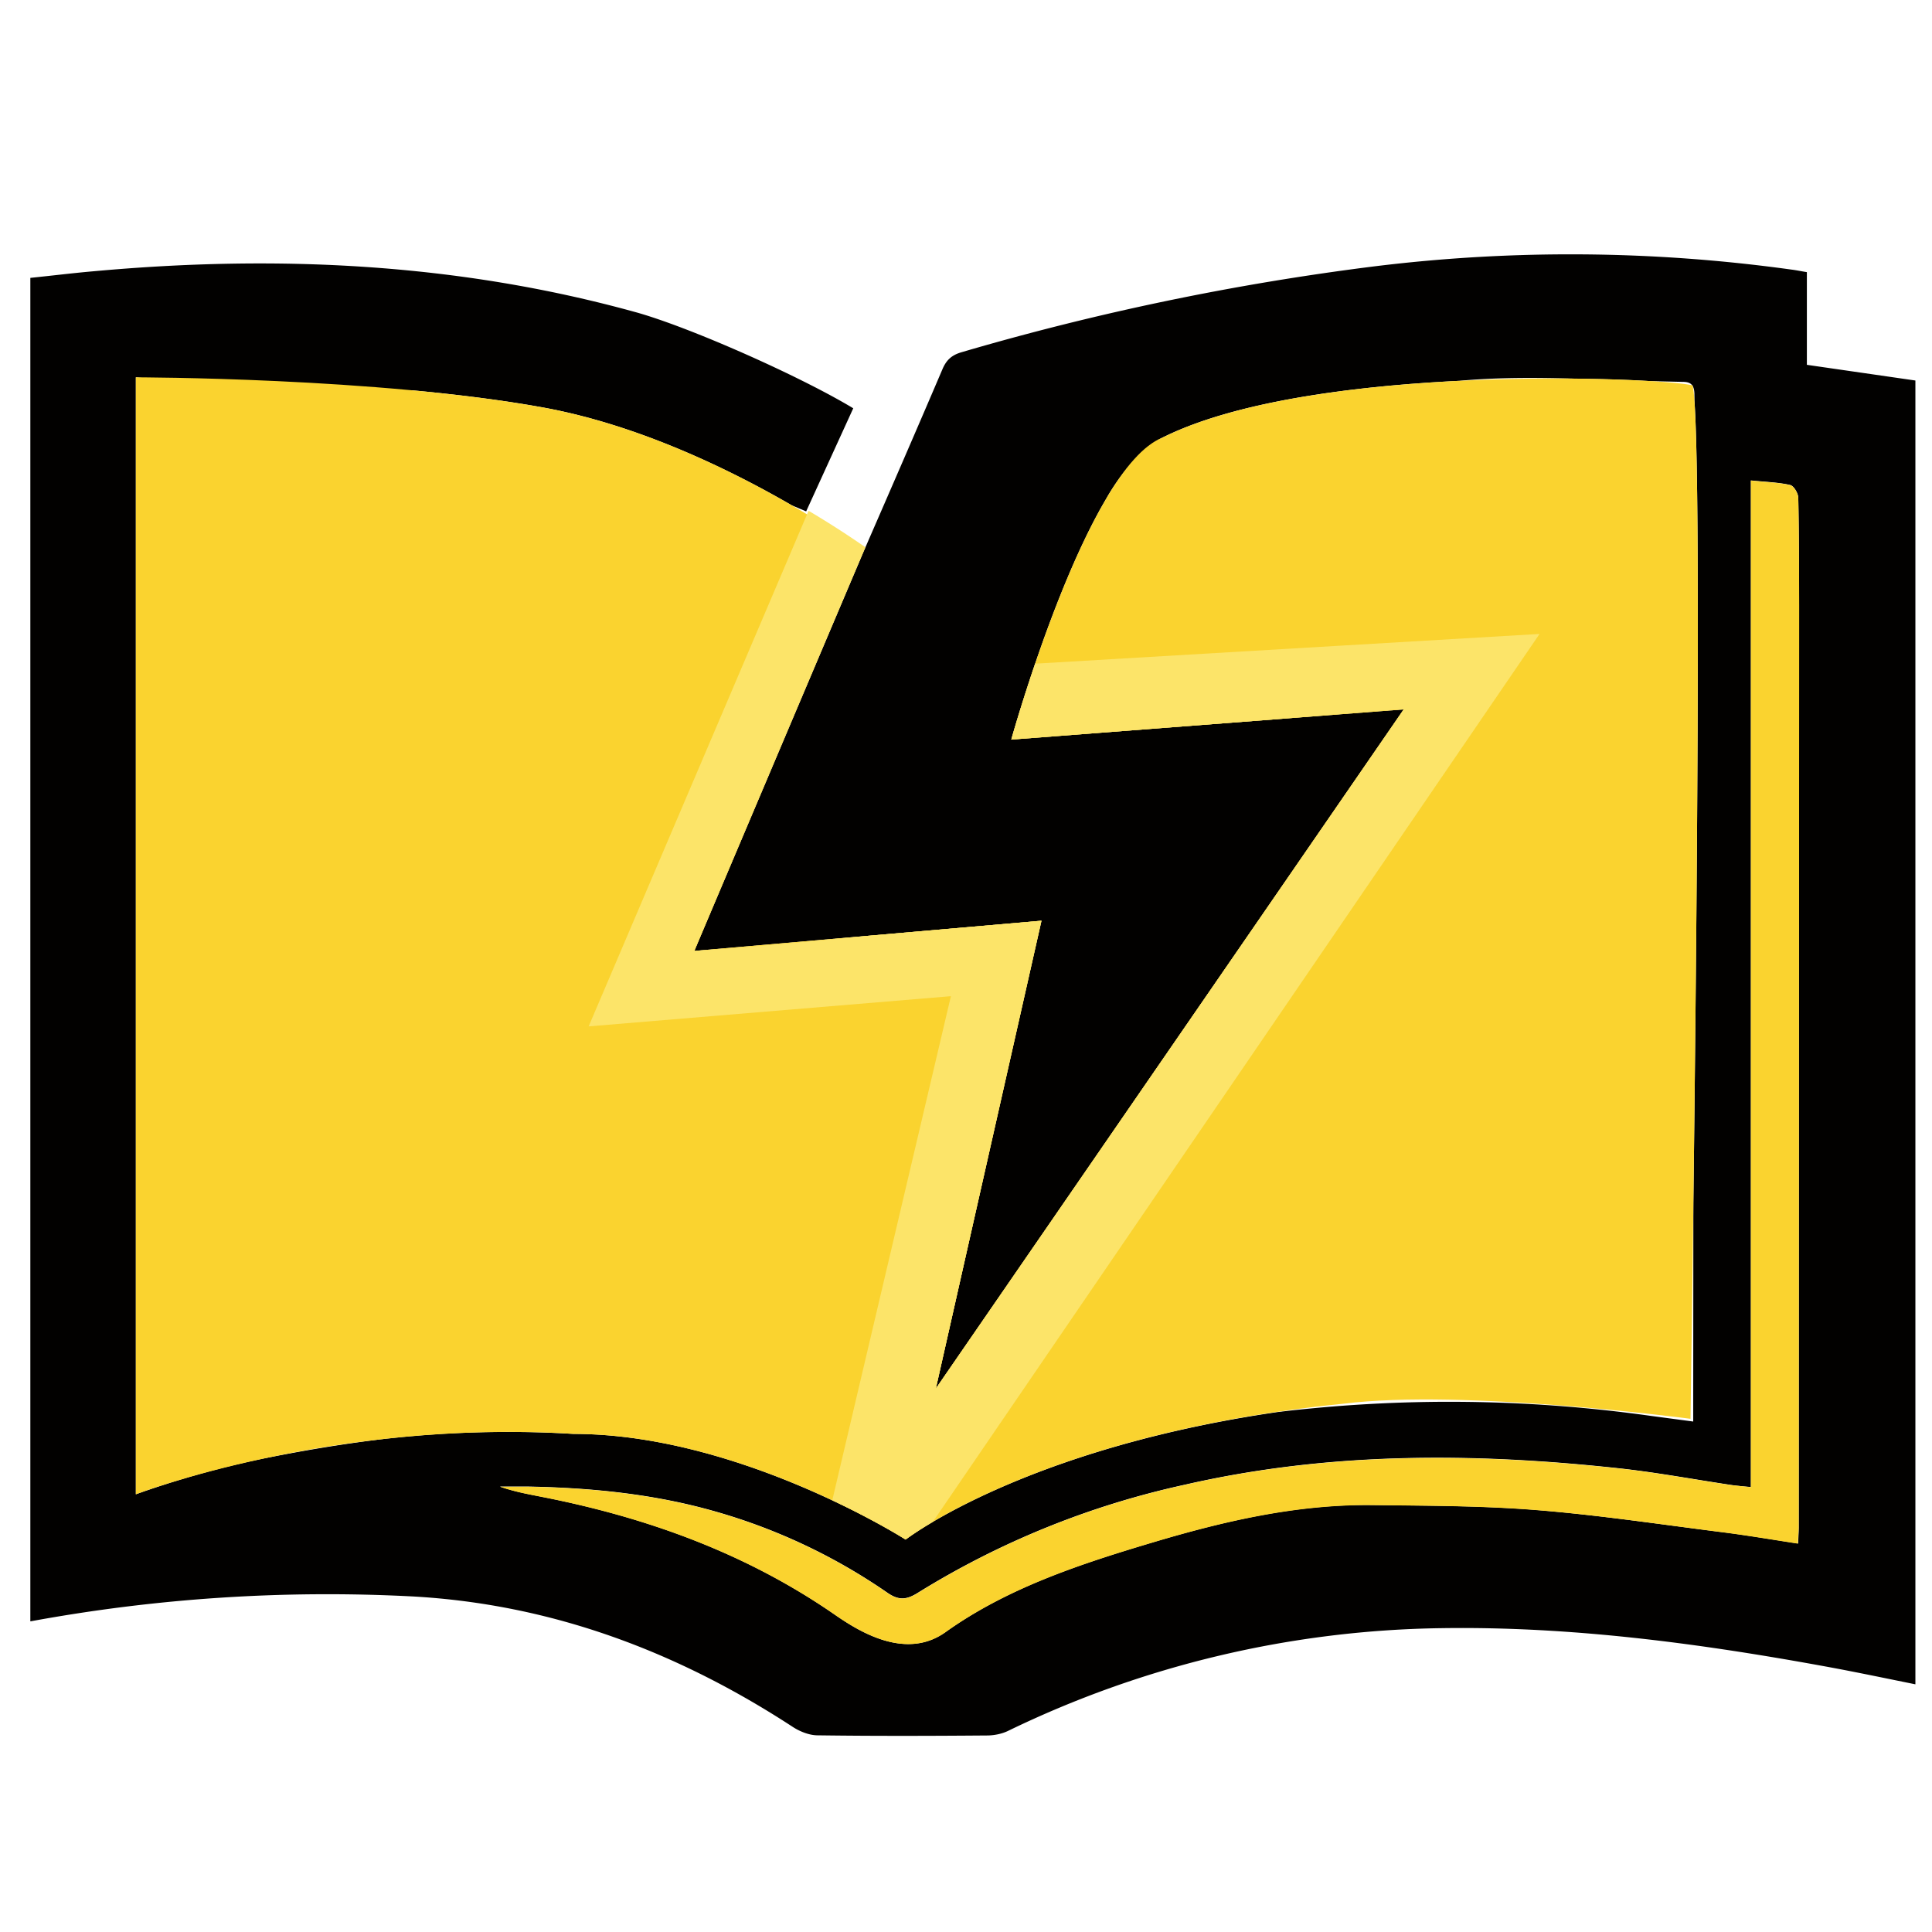
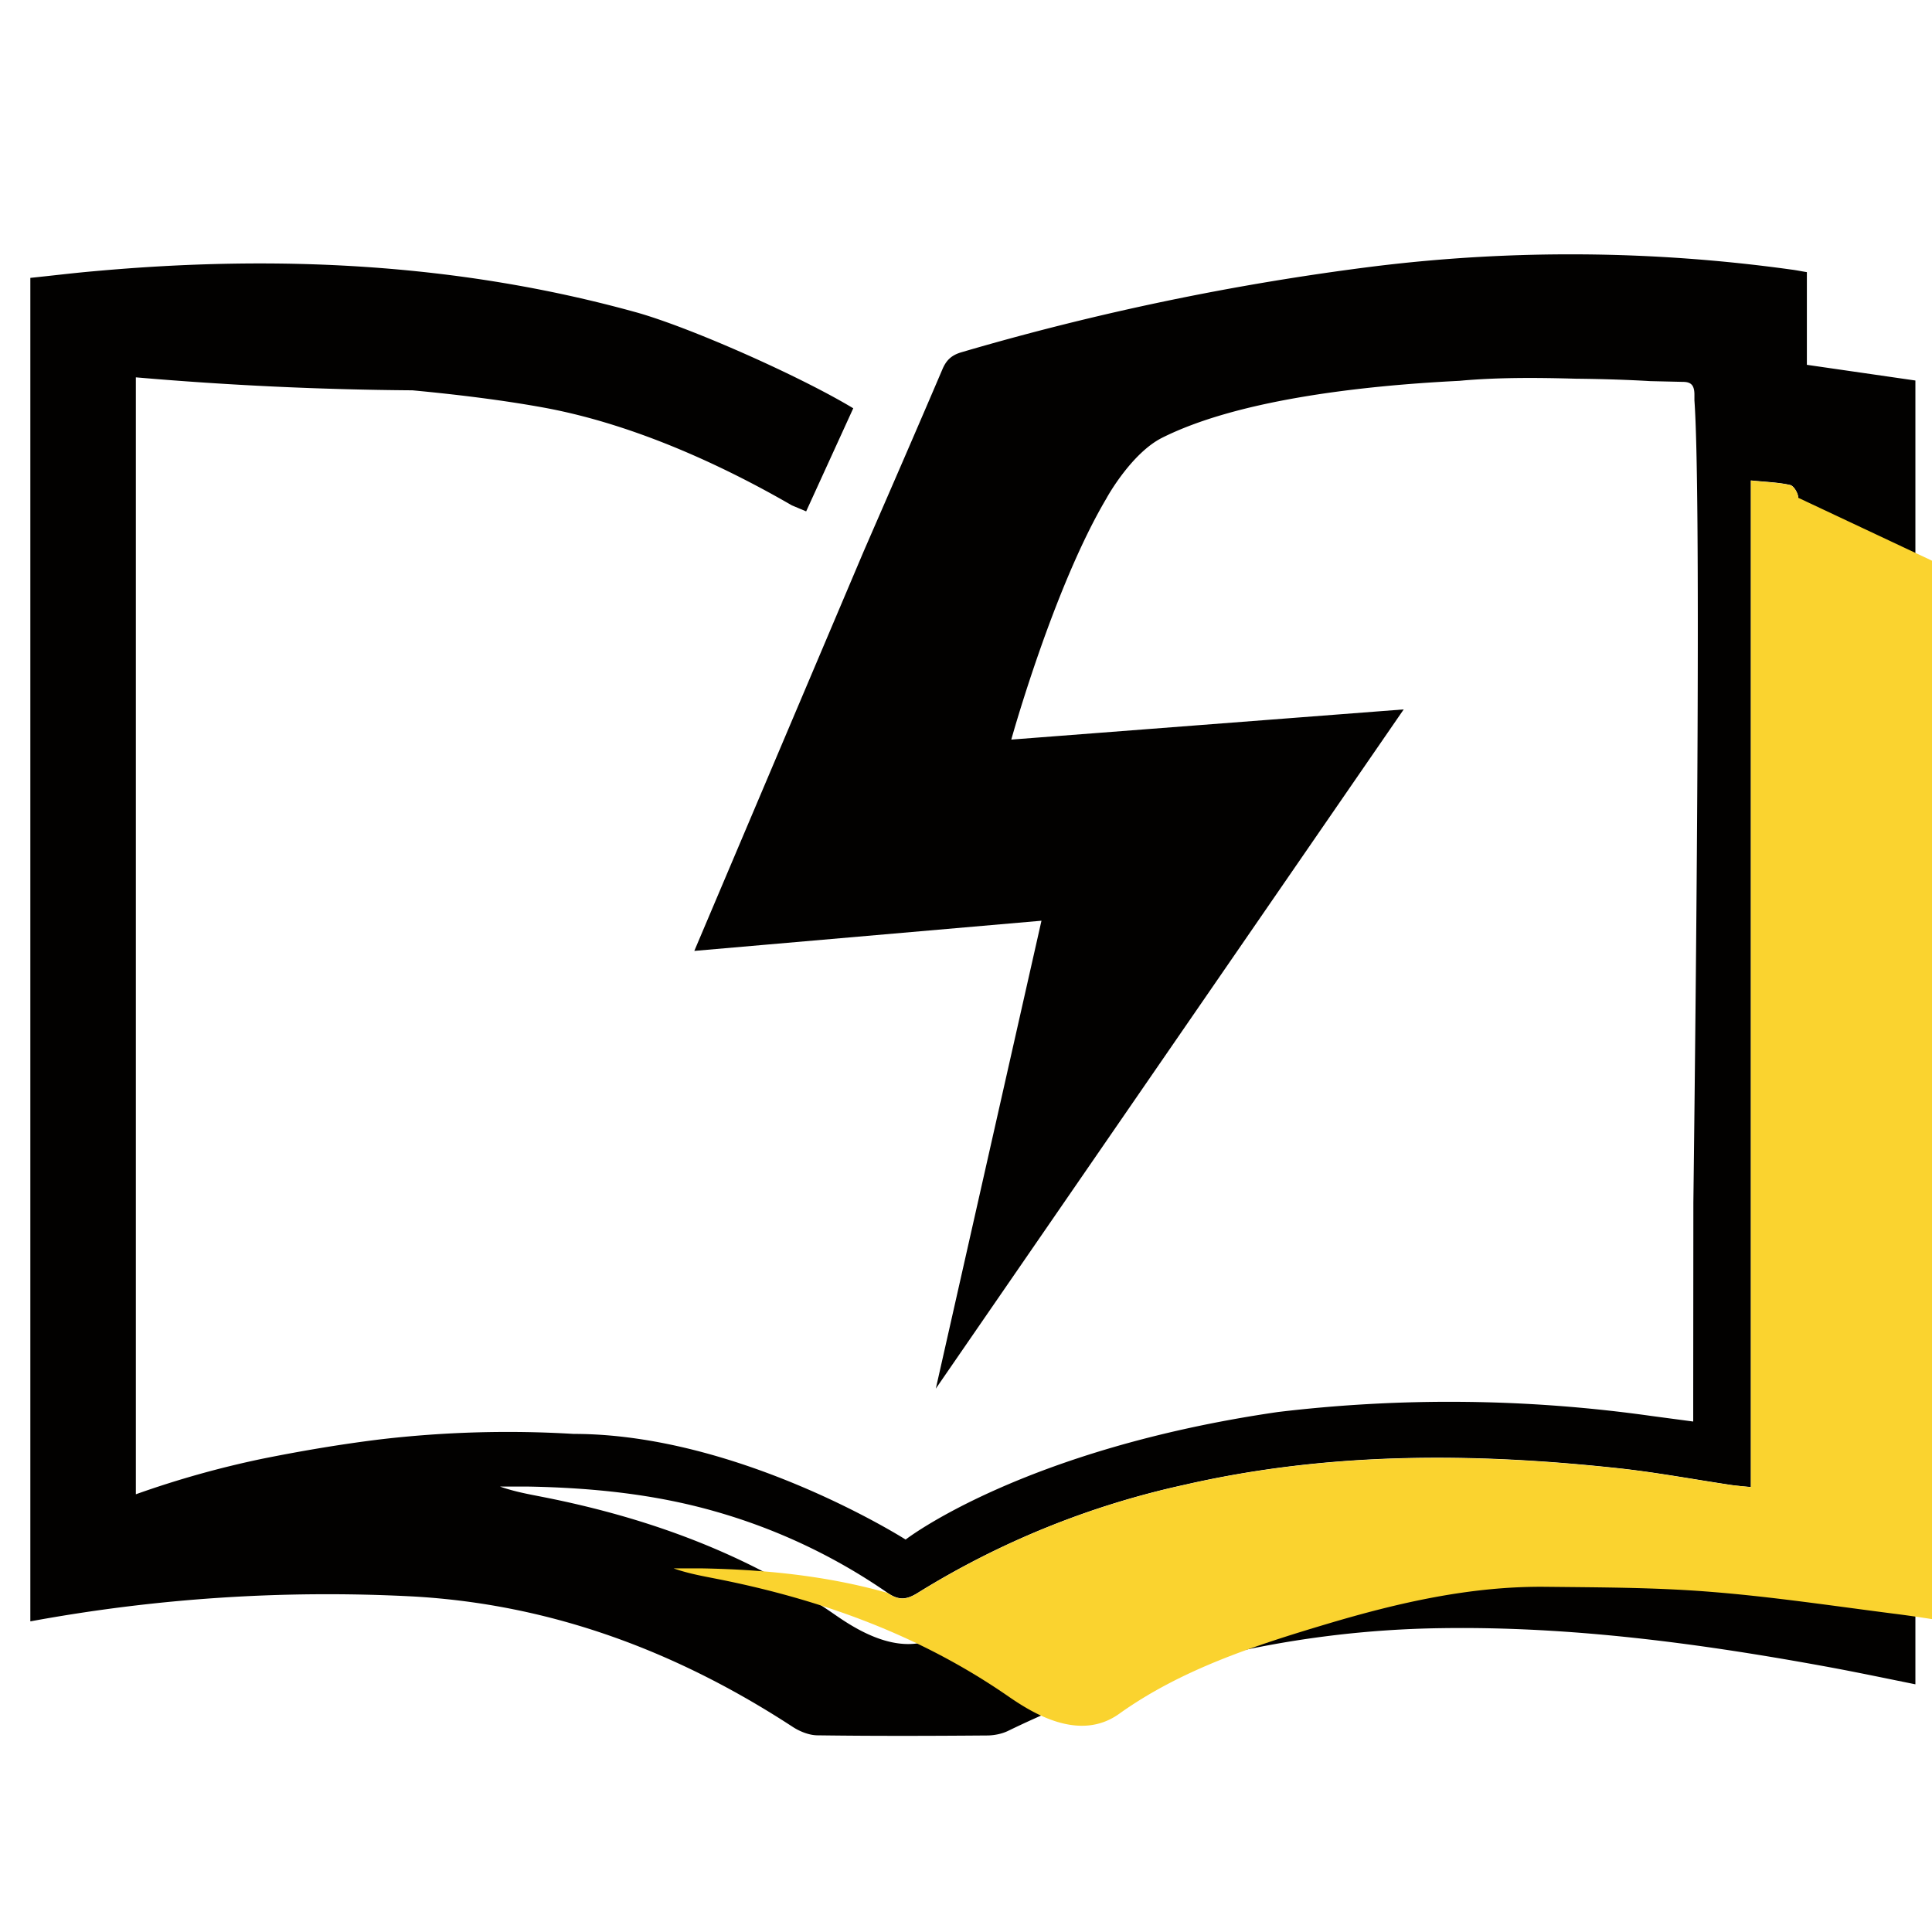
<svg xmlns="http://www.w3.org/2000/svg" xml:space="preserve" baseProfile="tiny" version="1.2" viewBox="0 0 128 128">
  <path fill="#020100" d="M119.71 24.17v-6.14c-.38-.06-.7-.13-1.03-.17a106.46 106.46 0 0 0-27.57-.22 174.31 174.31 0 0 0-27.42 5.7c-.64.19-.99.51-1.25 1.12-1.72 4.03-3.47 8.05-5.22 12.07L46 63l23-2-7 31 31-45-26 2s2.8-10.08 6.31-15.99C73.39 32.85 75 30 77 29c4.81-2.41 12.64-3.42 19.7-3.77l.32-.03c2.45-.2 4.91-.18 7.38-.11 1.93.02 3.61.08 4.93.16l2.16.05c.33 0 .52.08.63.24h.01l.01.03c.08.13.12.32.12.58v.38c.43 5.88.15 35.15-.07 53.16l-.01 13.01v1.48l-2.78-.37a95.78 95.78 0 0 0-24.74-.26C67.7 96.02 60 102 60 102s-11-7-22-7a72.75 72.75 0 0 0-12.79.36c-2.61.32-5.21.76-7.8 1.28A63.64 63.64 0 0 0 9 99V25a232.5 232.5 0 0 0 18.33.86c2.98.28 5.98.65 8.67 1.14 6.36 1.16 12.45 4.16 16.46 6.48l.95.4 3.12-6.83c-3.51-2.12-10.86-5.39-14.46-6.38-11.77-3.25-23.75-3.8-35.85-2.7-1.38.12-2.75.29-4.21.44v89.01a108.55 108.55 0 0 1 25.36-1.65c9.19.52 17.51 3.65 25.18 8.66.47.3 1.08.54 1.63.54 3.73.05 7.46.04 11.19.01.48 0 1-.1 1.43-.31a67.83 67.83 0 0 1 28.71-6.8c8.72-.13 17.33 1.04 25.88 2.62 1.82.34 3.63.72 5.51 1.1V25.21l-7.19-1.04zm-.54 77.06c0 .29-.02.58-.04 1.03-1.77-.27-3.46-.56-5.16-.77-4.06-.51-8.11-1.12-12.18-1.45-3.61-.29-7.25-.28-10.88-.33-4.97-.06-9.76 1.05-14.49 2.46-4.83 1.44-9.67 3.02-13.78 5.96-2.63 1.88-5.71-.03-7.32-1.15-5.83-4.04-12.37-6.42-19.3-7.79-.96-.19-1.93-.36-2.89-.7h1.93c4.14.08 8.24.49 12.23 1.62a38.6 38.6 0 0 1 11.5 5.41c.75.52 1.27.48 2.03 0a56.29 56.29 0 0 1 17.66-7.15c9.54-2.19 19.15-2.14 28.8-1.09 2.48.27 4.93.73 7.4 1.1.39.06.78.09 1.32.14V31.83c.97.1 1.81.12 2.6.3.24.05.53.54.54.84.05 2.36.05 4.73.05 7.09l-.02 61.17z" />
-   <path fill="#fad32f" d="M36 27c11 2 21.21 9.52 21.21 9.52L46 63l23-2-7 31 31-45-26 2s5-18 10-20c10-5 33-4 35.13-3.47C113 28 112 94 112 94s-15-2-23-1c-20 2-29 9-29 9s-11-7-22-7c-16-1-29 4-29 4V25s16 0 27 2z" />
-   <path fill="#fce469" d="m39 68 24-2-7.86 33.4C58.12 100.8 60 102 60 102s.6-.46 1.8-1.17L102 42l-33.42 1.97C67.6 46.86 67 49 67 49l17.46-1.34c4.81-.39 8.5-.7 8.54-.66L62 92l7-31-11.39.99c-3.88.37-7.76.75-11.61 1.01.45-1.1 9.16-21.65 11-25.96l.22-.51.12-.27a62.88 62.88 0 0 0-3.77-2.42L39 68z" />
-   <path fill="#fad32f" d="M119.14 32.98c-.01-.3-.3-.79-.54-.84-.8-.18-1.63-.2-2.6-.3v66.69l-1.32-.14c-2.47-.37-4.92-.83-7.4-1.1-9.65-1.04-19.26-1.1-28.8 1.09a56.29 56.29 0 0 0-17.66 7.15c-.76.48-1.28.52-2.03 0a38.6 38.6 0 0 0-11.5-5.41c-4-1.13-8.1-1.54-12.23-1.62h-1.93c.96.34 1.93.51 2.89.7 6.93 1.37 13.47 3.75 19.3 7.79 1.61 1.11 4.69 3.02 7.32 1.15 4.11-2.94 8.95-4.52 13.78-5.96 4.73-1.41 9.52-2.51 14.49-2.46 3.63.04 7.27.04 10.88.33 4.07.32 8.12.93 12.18 1.45 1.69.21 3.38.5 5.14.77l.06-1.07.03-61.11c-.01-2.38-.01-4.75-.06-7.11z" />
+   <path fill="#fad32f" d="M119.14 32.98c-.01-.3-.3-.79-.54-.84-.8-.18-1.63-.2-2.6-.3v66.69l-1.32-.14c-2.47-.37-4.92-.83-7.4-1.1-9.65-1.04-19.26-1.1-28.8 1.09a56.29 56.29 0 0 0-17.66 7.15c-.76.48-1.28.52-2.03 0c-4-1.13-8.1-1.54-12.23-1.62h-1.93c.96.34 1.93.51 2.89.7 6.93 1.37 13.47 3.75 19.3 7.79 1.61 1.11 4.69 3.02 7.32 1.15 4.11-2.94 8.95-4.52 13.78-5.96 4.73-1.41 9.52-2.51 14.49-2.46 3.63.04 7.27.04 10.88.33 4.07.32 8.12.93 12.18 1.45 1.69.21 3.38.5 5.14.77l.06-1.07.03-61.11c-.01-2.38-.01-4.75-.06-7.11z" />
</svg>